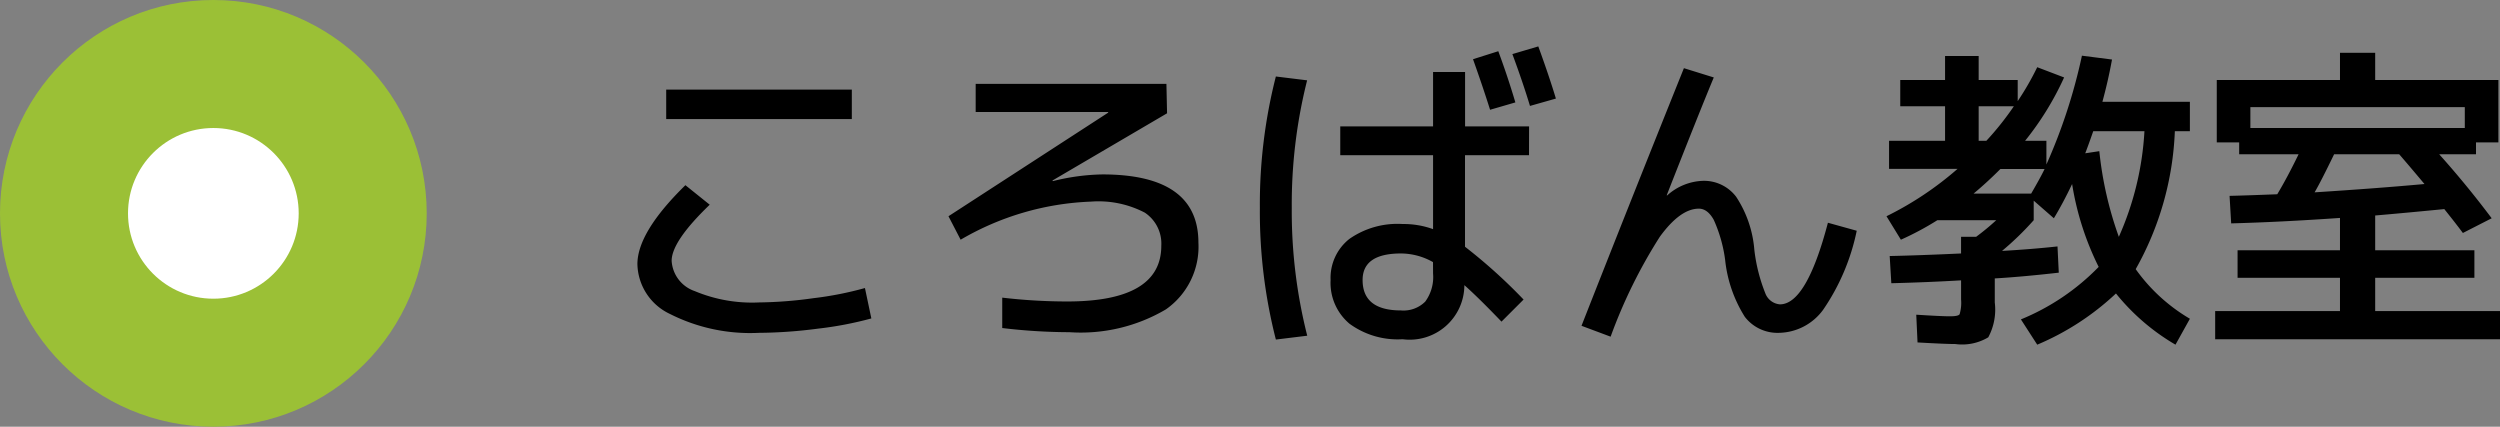
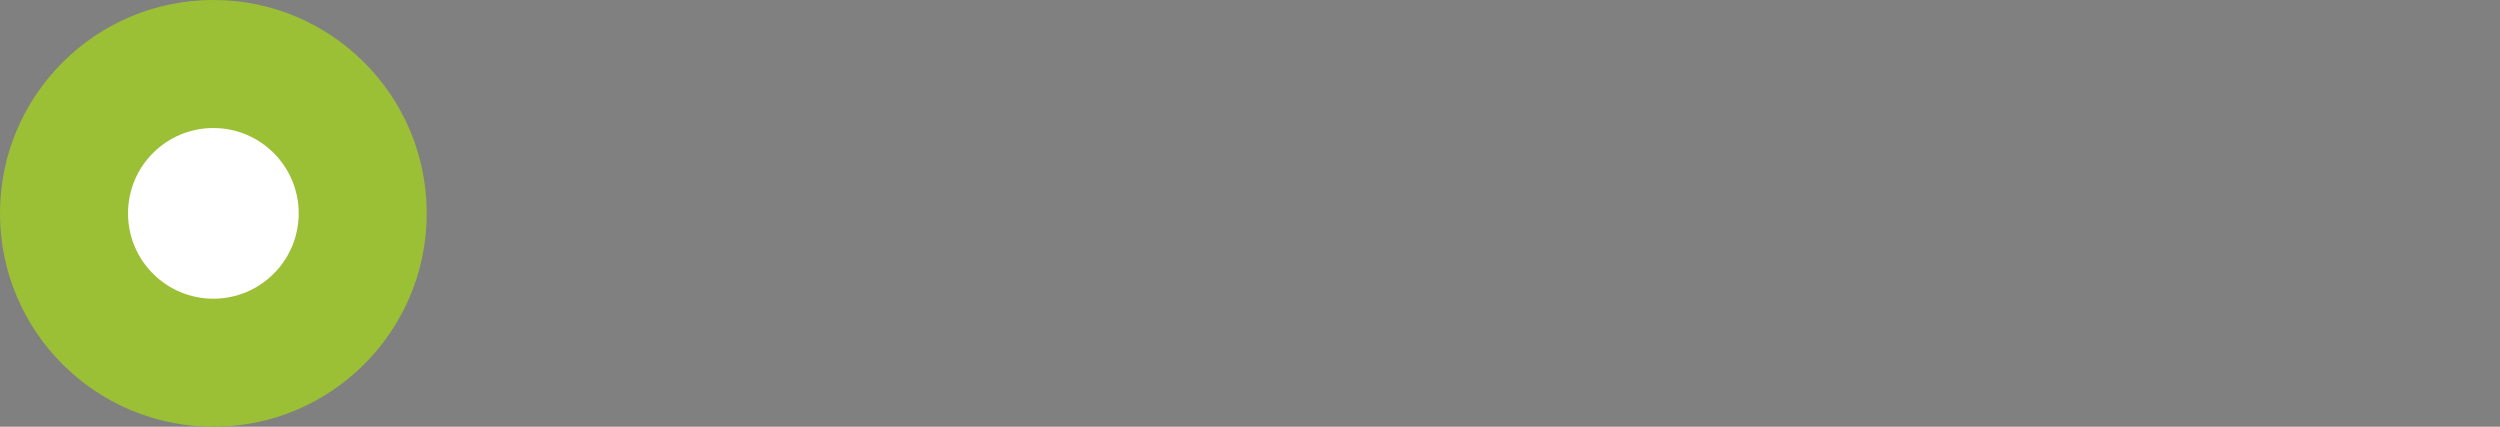
<svg xmlns="http://www.w3.org/2000/svg" width="117.175" height="20" viewBox="0 0 117.175 20">
  <rect x="0" y="0" width="117.175" height="20" fill="#808080" stroke="none" />
  <g id="グループ_3382" data-name="グループ 3382" transform="translate(-788 -37)">
    <g id="グループ_1994" data-name="グループ 1994" transform="translate(406.975 -3.025)">
      <circle id="楕円形_363" data-name="楕円形 363" cx="10" cy="10" r="10" transform="translate(381.025 40.025)" fill="#9bc036" />
      <circle id="楕円形_364" data-name="楕円形 364" cx="4" cy="4" r="4" transform="translate(387.025 46.025)" fill="#fff" />
    </g>
-     <path id="パス_4980" data-name="パス 4980" d="M3.225-9.42V-10.8h8.7v1.38Zm-1.35,6.8q0-1.5,2.25-3.7l1.14.915Q3.48-3.69,3.48-2.775A1.6,1.6,0,0,0,4.56-1.357a6.946,6.946,0,0,0,3.015.532,19.669,19.669,0,0,0,2.557-.2A15.771,15.771,0,0,0,12.54-1.5l.3,1.425a16.707,16.707,0,0,1-2.513.48A22.11,22.11,0,0,1,7.575.6,8.336,8.336,0,0,1,3.4-.285,2.645,2.645,0,0,1,1.875-2.625ZM26.7-9.69,21.33-6.54l.015.03a10.175,10.175,0,0,1,2.325-.315q4.5,0,4.5,3.2A3.585,3.585,0,0,1,26.647-.5,7.853,7.853,0,0,1,22.125.57a26.874,26.874,0,0,1-3.15-.195V-1.05a26.3,26.3,0,0,0,3.045.18q4.41,0,4.41-2.61a1.744,1.744,0,0,0-.772-1.553A4.689,4.689,0,0,0,23.13-5.55a13.035,13.035,0,0,0-6.105,1.785l-.57-1.1L23.94-9.72v-.03H17.73v-1.32h8.94Zm14.34-2.535,1.185-.375q.45,1.215.8,2.4l-1.185.345Q41.505-10.92,41.04-12.225Zm1.845-.24,1.215-.36q.51,1.4.825,2.445l-1.215.345Q43.38-11.13,42.885-12.465Zm.78,4.74h-3v4.29A25.013,25.013,0,0,1,43.41-.96L42.375.075q-1.095-1.14-1.74-1.71A2.563,2.563,0,0,1,37.74.9,3.819,3.819,0,0,1,35.25.172a2.5,2.5,0,0,1-.885-2.047A2.326,2.326,0,0,1,35.243-3.8a3.929,3.929,0,0,1,2.5-.7,4.058,4.058,0,0,1,1.425.24V-7.725h-4.35v-1.35h4.35v-2.55h1.5v2.55h3Zm-10.4-3.51a23.771,23.771,0,0,0-.72,5.985A23.771,23.771,0,0,0,33.27.735L31.8.915a24.165,24.165,0,0,1-.75-6.165,24.165,24.165,0,0,1,.75-6.165Zm5.9,8.52a3.075,3.075,0,0,0-1.5-.405q-1.8,0-1.8,1.245,0,1.425,1.8,1.425A1.441,1.441,0,0,0,38.8-.863a1.941,1.941,0,0,0,.368-1.312Zm11.76-9.09,1.4.435q-.675,1.62-2.205,5.52l.015.015a2.626,2.626,0,0,1,1.695-.69,1.89,1.89,0,0,1,1.545.75A5.277,5.277,0,0,1,54.225-3.3a7.926,7.926,0,0,0,.51,2.032.8.8,0,0,0,.69.533q1.245,0,2.25-3.825l1.35.375A10.153,10.153,0,0,1,57.45-.48,2.618,2.618,0,0,1,55.38.6a1.929,1.929,0,0,1-1.6-.75,6.209,6.209,0,0,1-.923-2.67,6.648,6.648,0,0,0-.533-1.875q-.292-.525-.7-.525-.87,0-1.83,1.32A23.788,23.788,0,0,0,47.49.78L46.125.27Q48.375-5.46,50.925-11.805ZM71.31-3.9a14.053,14.053,0,0,0,1.2-4.95h-2.4q-.24.69-.375,1.035l.66-.1A16.939,16.939,0,0,0,71.31-3.9Zm-4.92-6.12H64.74V-8.4h.36A13.864,13.864,0,0,0,66.39-10.02ZM64.5-5.925h2.7q.465-.8.63-1.155H65.76Q65.115-6.435,64.5-5.925ZM63.915-3.12V-3.9h.705a11.229,11.229,0,0,0,.945-.78h-2.76a13.746,13.746,0,0,1-1.71.915l-.675-1.1a15.339,15.339,0,0,0,3.33-2.22H60.54V-8.4h2.625v-1.62h-2.1v-1.23h2.1v-1.125H64.74v1.125h1.83v.99a13.145,13.145,0,0,0,.915-1.59l1.26.48a13.869,13.869,0,0,1-1.83,2.97h1v1.11a25.651,25.651,0,0,0,1.665-5.1l1.41.18q-.18.99-.45,1.98h4.1v1.38h-.705A14.285,14.285,0,0,1,72.1-2.385,8.233,8.233,0,0,0,74.64-.06l-.675,1.215a10.145,10.145,0,0,1-2.79-2.4,12.4,12.4,0,0,1-3.69,2.4L66.72-.03a10.765,10.765,0,0,0,3.645-2.46A13.444,13.444,0,0,1,69.12-6.375q-.42.885-.855,1.605l-.945-.825v.915a13.61,13.61,0,0,1-1.485,1.44q1.35-.075,2.6-.21l.06,1.23q-1.725.195-3,.27V-.825A2.74,2.74,0,0,1,65.19.81a2.384,2.384,0,0,1-1.545.315q-.465,0-1.77-.075l-.06-1.3q1.17.075,1.575.075t.458-.1a1.884,1.884,0,0,0,.068-.69V-1.86q-1.53.09-3.27.135L60.57-3Q61.965-3.03,63.915-3.12Zm21.72-3.255q-.78-.93-1.185-1.395H81.4q-.63,1.3-.915,1.785Q83.52-6.18,85.635-6.375ZM83.325-1.98V-.42h5.85V.9H75.825V-.42h5.85V-1.98h-4.8V-3.27h4.8V-4.785q-2.82.195-5.1.255L76.5-5.82q.69-.015,2.235-.075.48-.8,1-1.875H76.95v-.555H75.9V-11.25h5.775v-1.275h1.65v1.275H89.1v2.925H88.05v.555H86.325q1.29,1.44,2.46,3l-1.35.69q-.165-.225-.487-.637L86.565-5.2q-2.055.2-3.24.3V-3.27h4.65v1.29Zm4.2-8H77.475V-9h10.05Z" transform="translate(816 52)" />
  </g>
</svg>